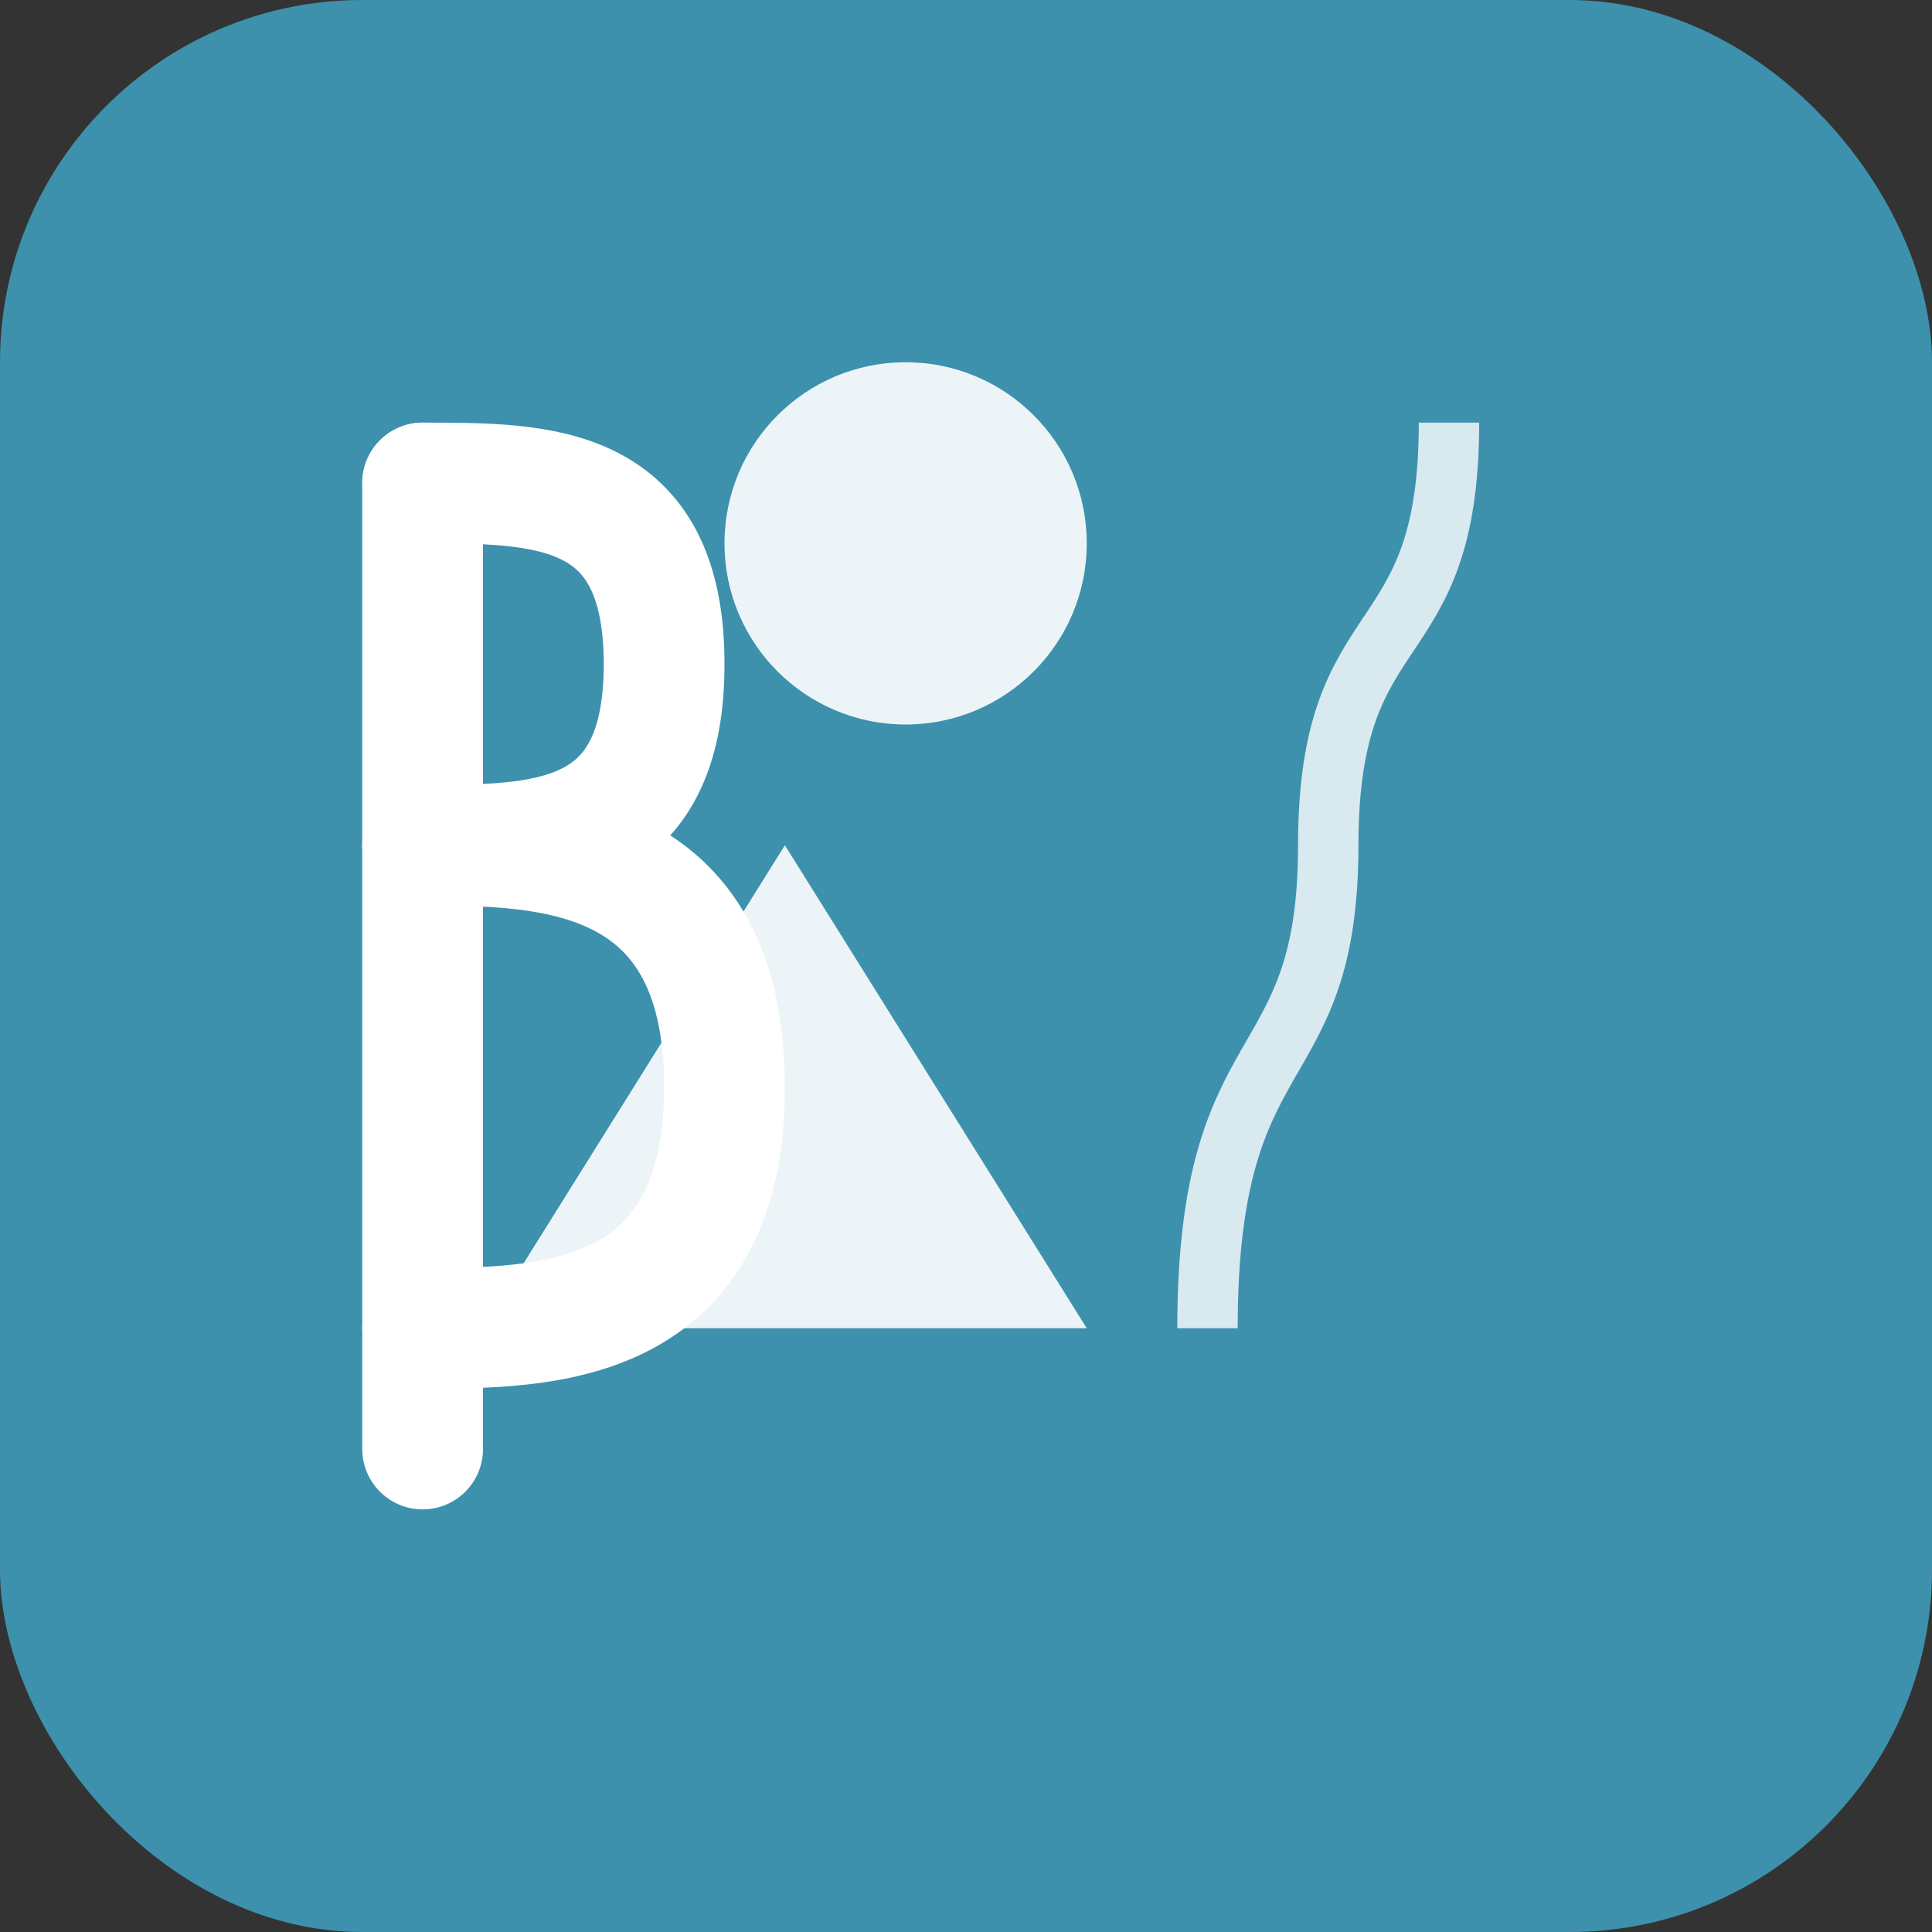
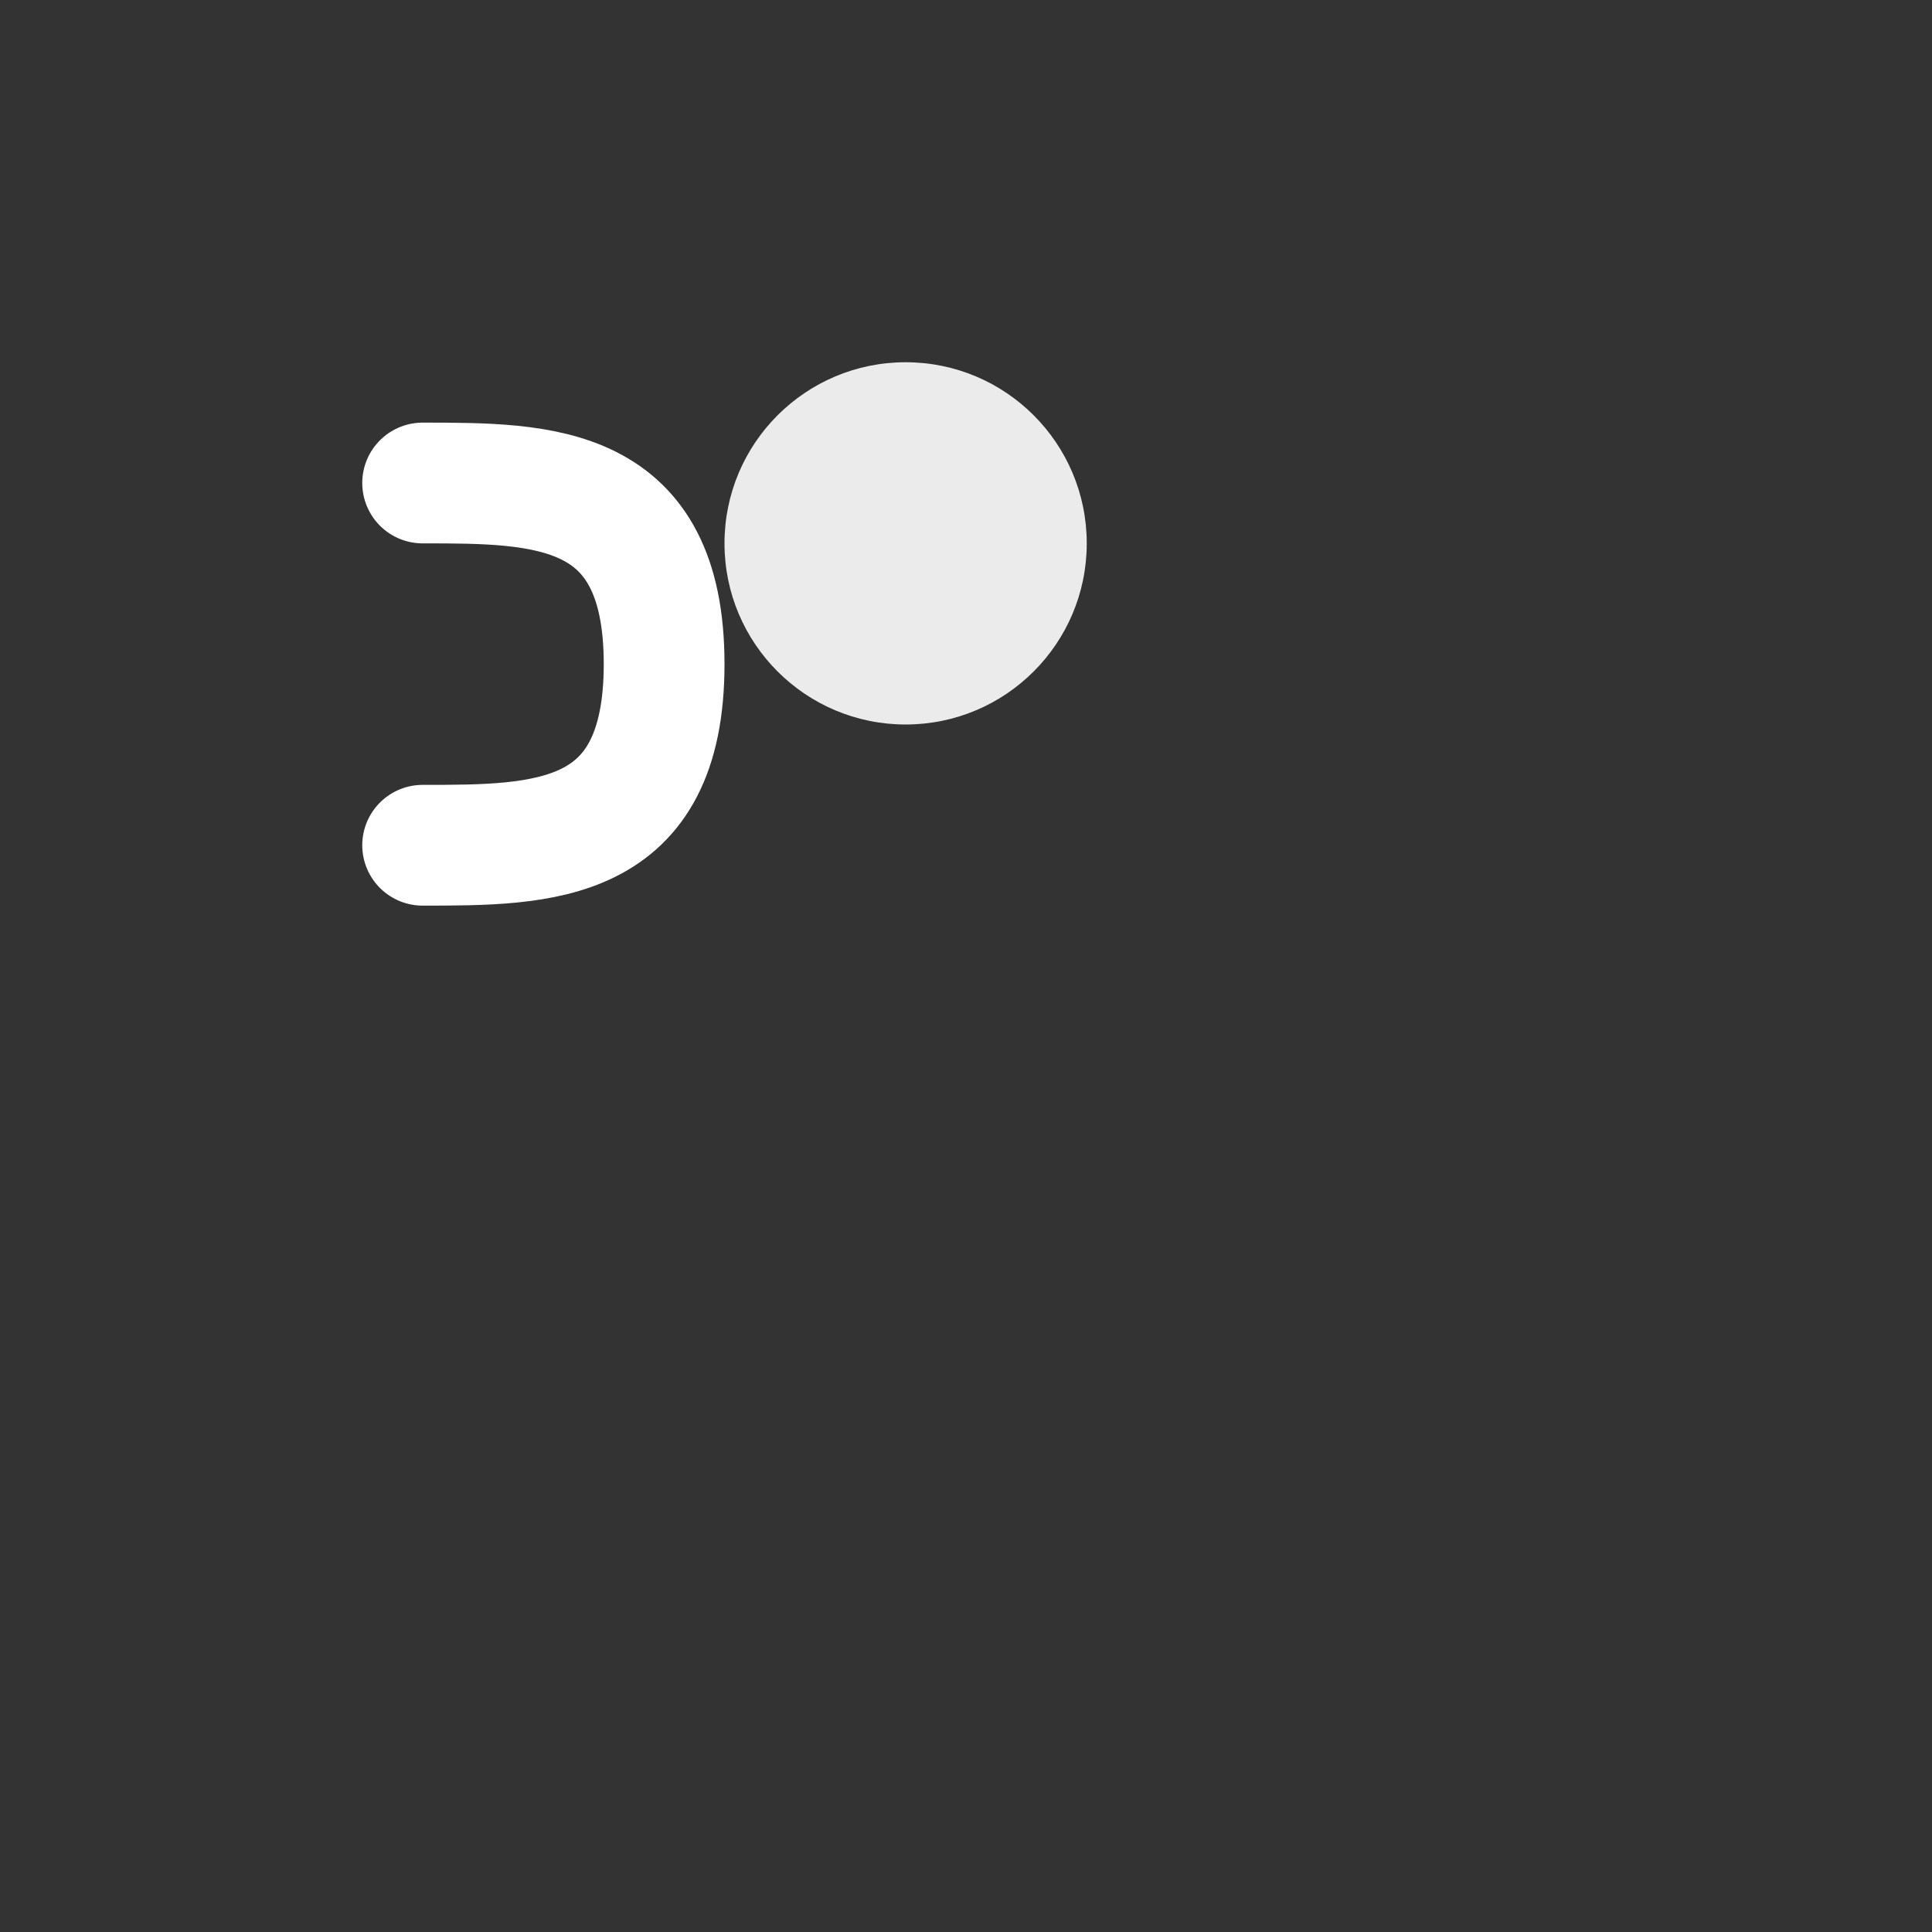
<svg xmlns="http://www.w3.org/2000/svg" viewBox="0 0 64 64" width="64" height="64">
  <rect x="0" y="0" width="64" height="64" fill="#333333" stroke="none" />
-   <rect width="64" height="64" rx="12" fill="#3d91ad" />
  <g fill="white">
-     <path d="M16 44L26 28L36 44H16Z" opacity="0.9" />
    <circle cx="30" cy="18" r="6" opacity="0.9" />
-     <path d="M40 44C40 34 44 36 44 28C44 20 48 22 48 14" stroke="white" stroke-width="2" fill="none" opacity="0.8" />
  </g>
-   <path d="M14 16L14 48" stroke="white" stroke-width="4" fill="none" stroke-linecap="round" />
  <path d="M14 16C18 16 22 16 22 22C22 28 18 28 14 28" stroke="white" stroke-width="4" fill="none" stroke-linecap="round" />
-   <path d="M14 28C18 28 24 28 24 36C24 44 18 44 14 44" stroke="white" stroke-width="4" fill="none" stroke-linecap="round" />
</svg>